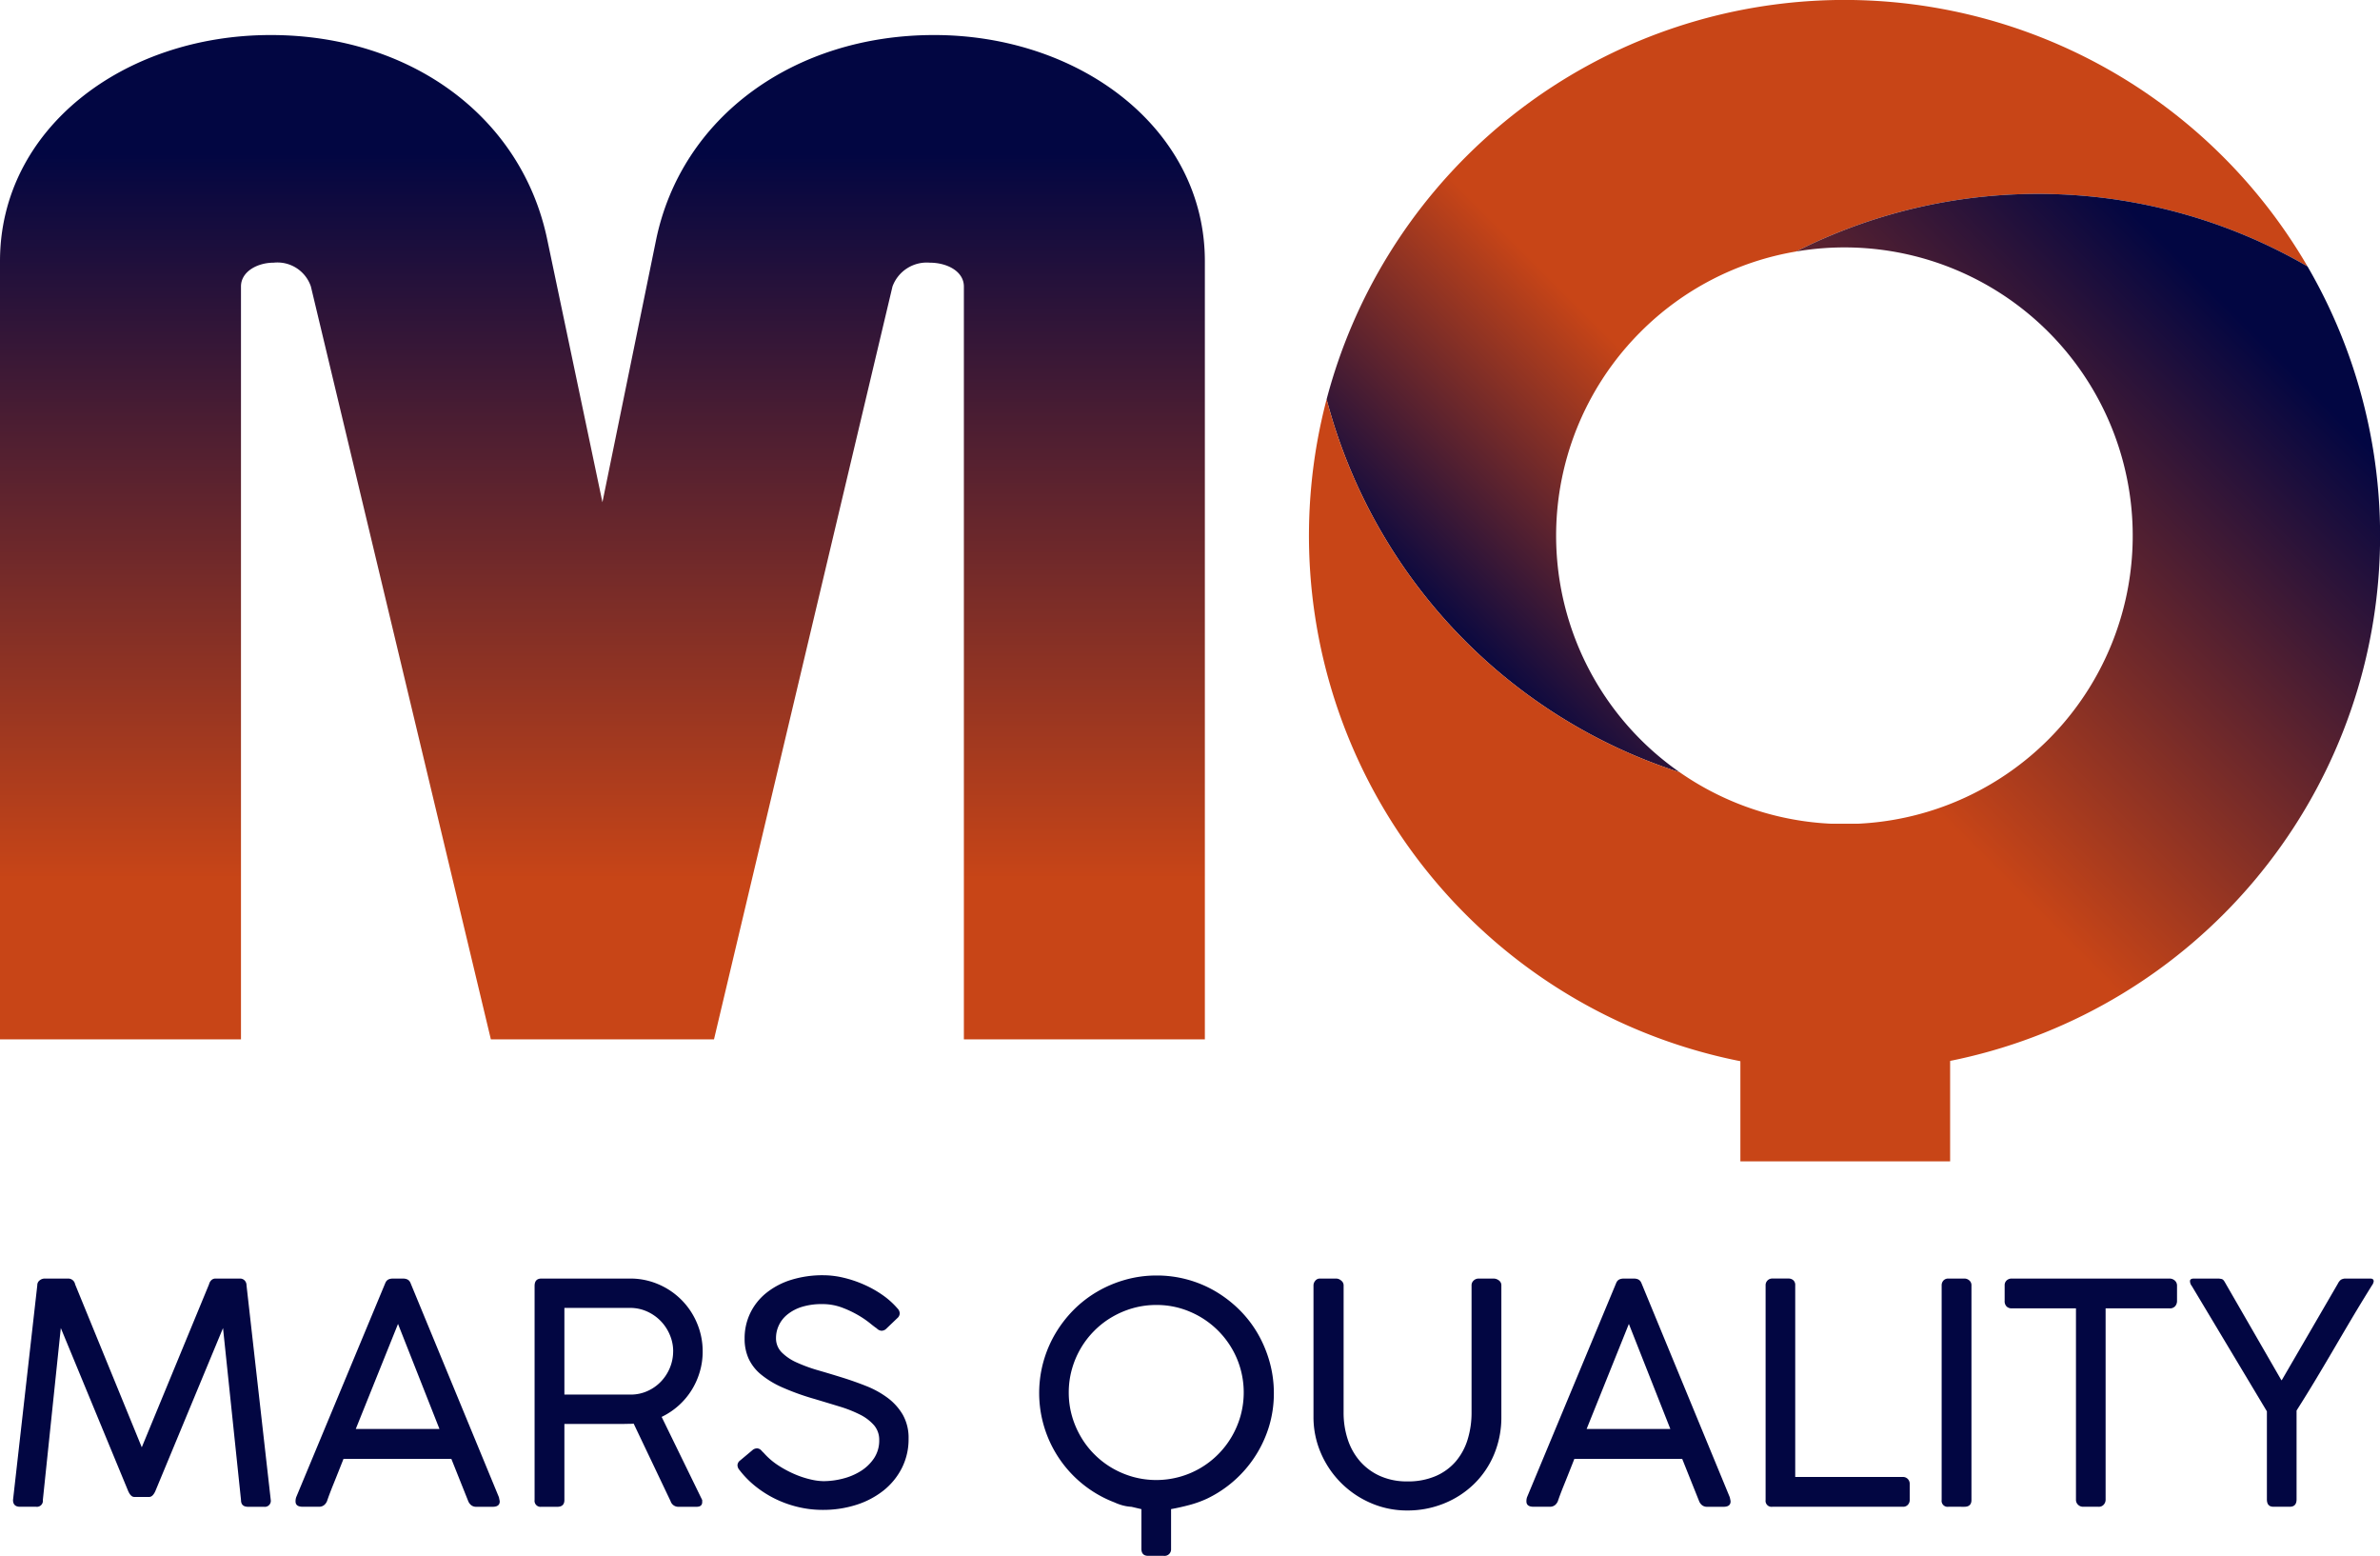
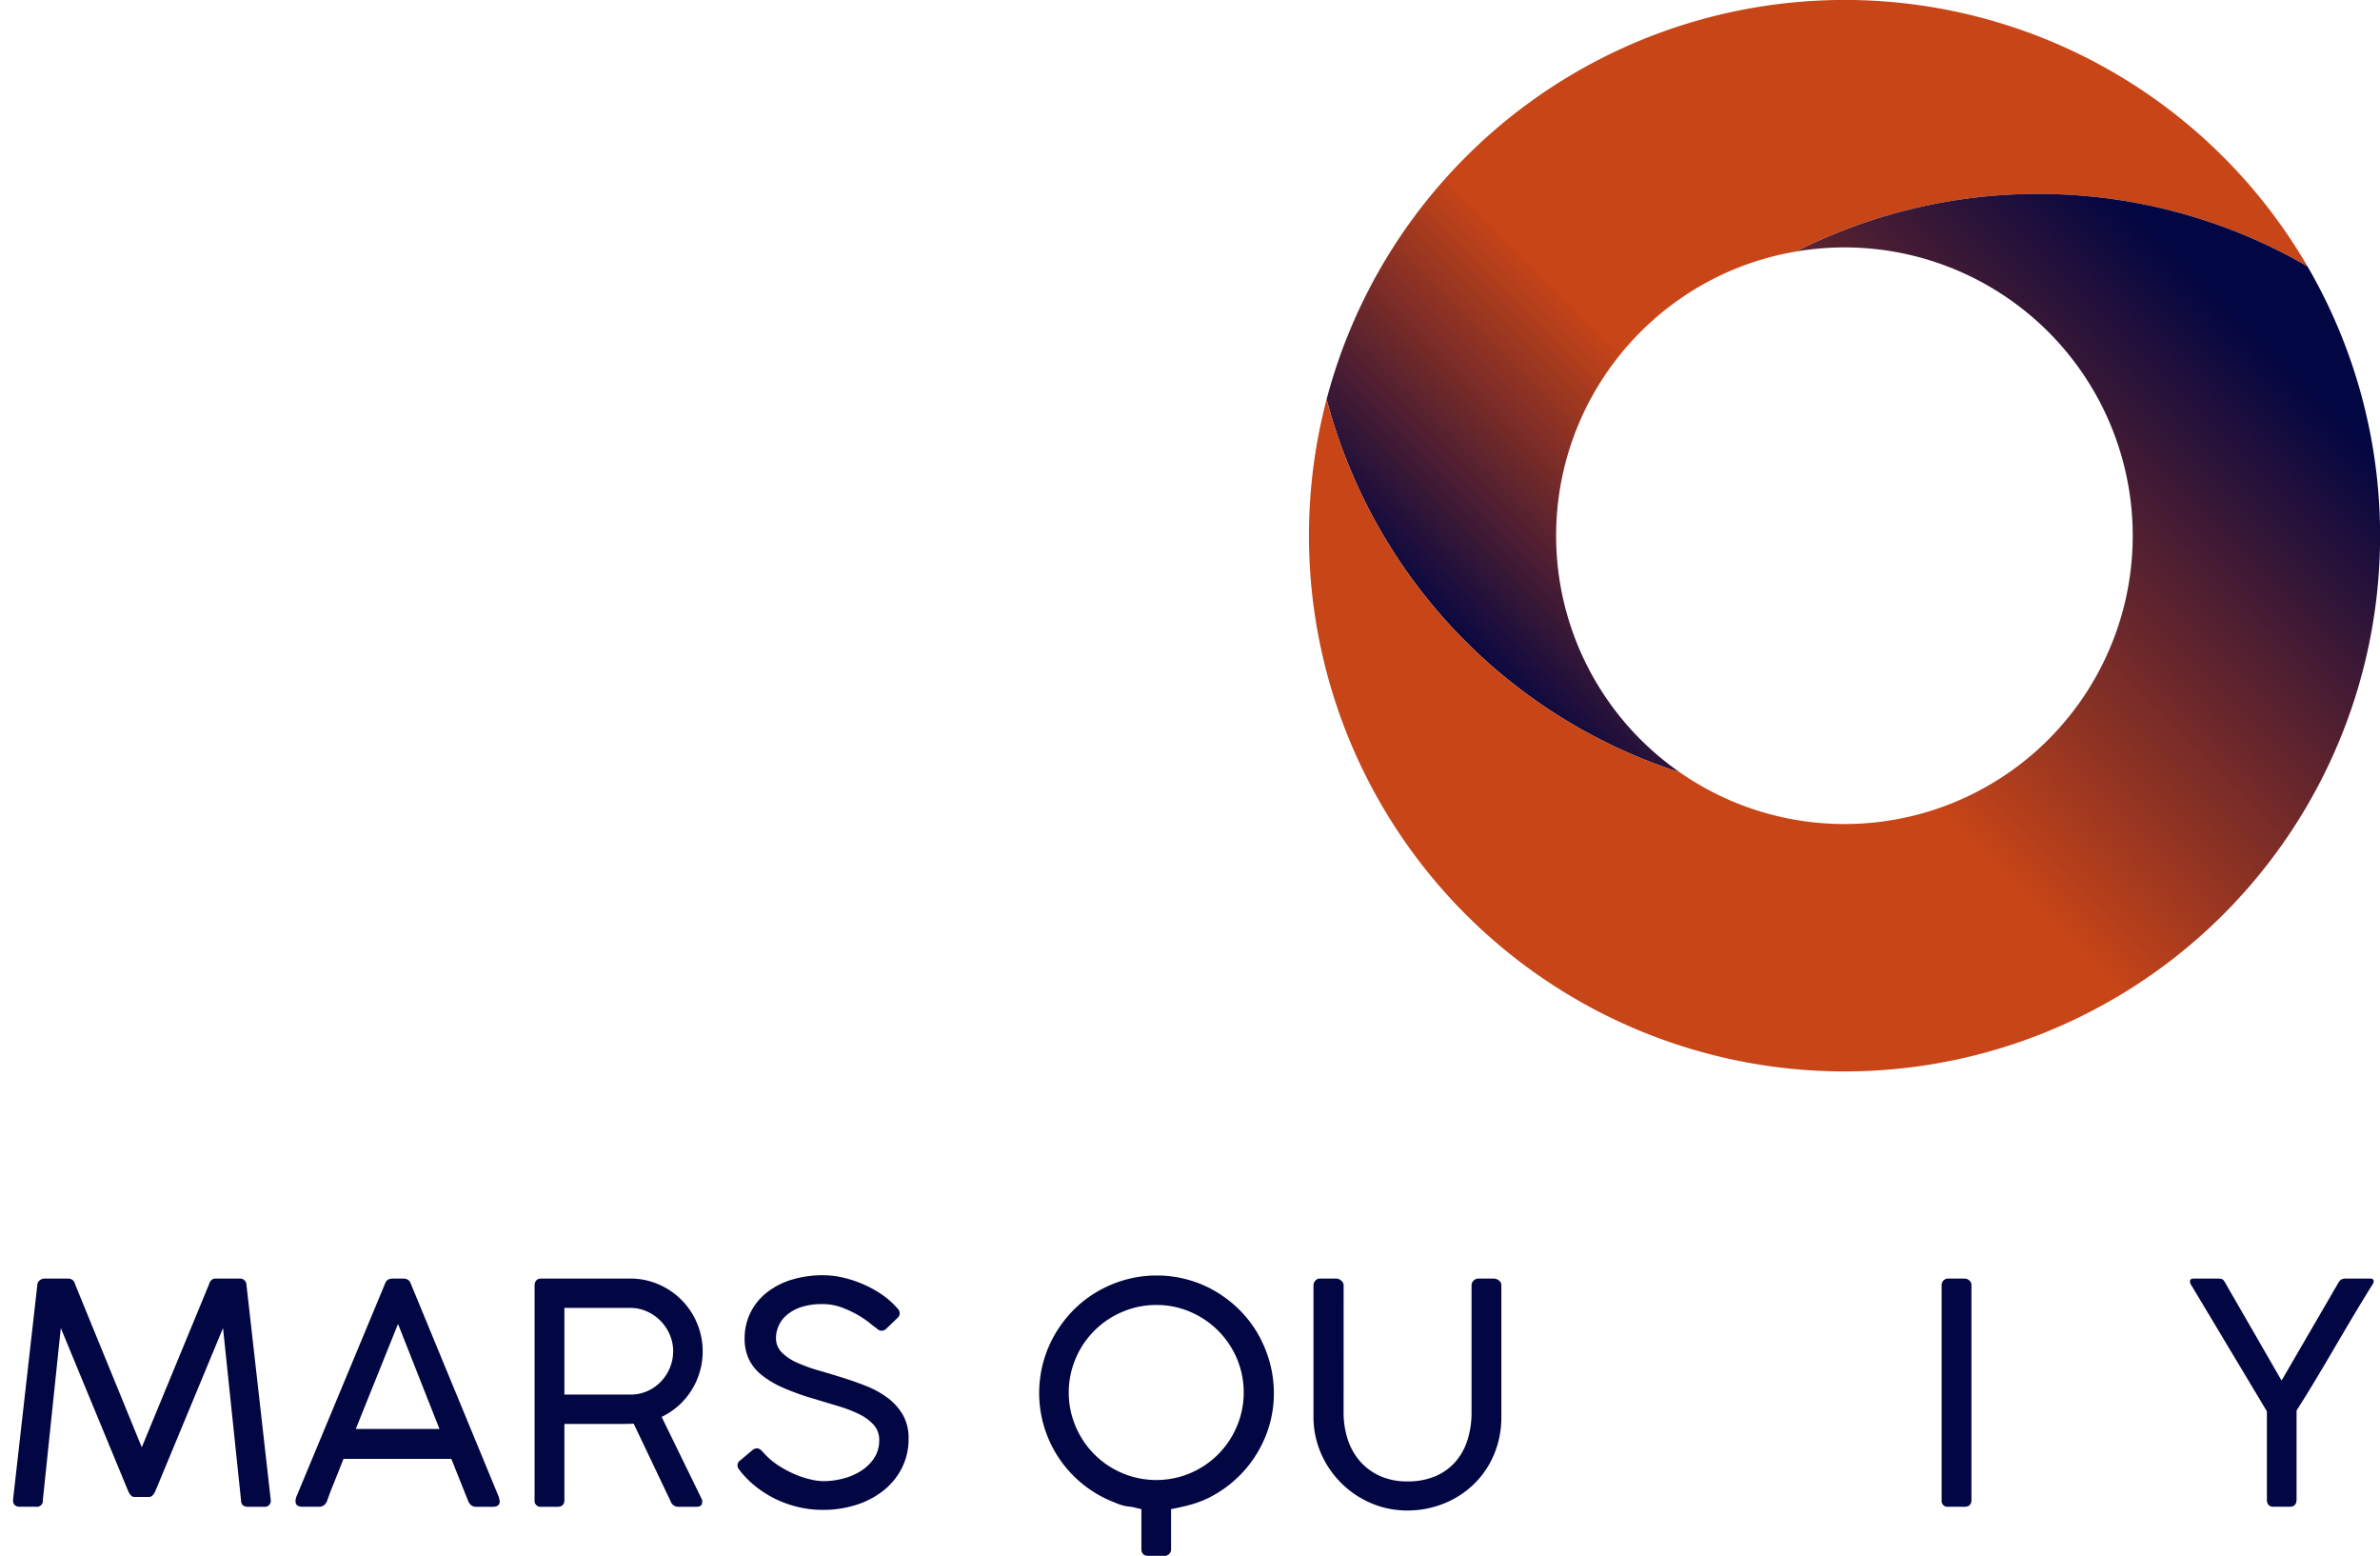
<svg xmlns="http://www.w3.org/2000/svg" width="92.481" height="60.438" viewBox="0 0 92.481 60.438">
  <defs>
    <style>.cls-1{fill:#020642;}.cls-2{fill:url(#linear-gradient);}.cls-3{fill:#c84517;}.cls-4{fill:url(#linear-gradient-2);}.cls-5{fill:url(#linear-gradient-3);}</style>
    <linearGradient id="linear-gradient" x1="23.446" y1="40.298" x2="23.446" y2="-0.1" gradientUnits="userSpaceOnUse">
      <stop offset="0.15" stop-color="#c84517" />
      <stop offset="0.85" stop-color="#020642" />
    </linearGradient>
    <linearGradient id="linear-gradient-2" x1="-727.797" y1="-103.436" x2="-727.797" y2="-129.227" gradientTransform="translate(497.917 612.913) rotate(45)" gradientUnits="userSpaceOnUse">
      <stop offset="0" stop-color="#020642" />
      <stop offset="0.5" stop-color="#c84517" />
    </linearGradient>
    <linearGradient id="linear-gradient-3" x1="53.598" y1="40.926" x2="84.631" y2="9.893" gradientUnits="userSpaceOnUse">
      <stop offset="0.5" stop-color="#c84517" />
      <stop offset="1" stop-color="#020642" />
    </linearGradient>
  </defs>
  <g id="Layer_2" data-name="Layer 2">
    <g id="Layer_1-2" data-name="Layer 1">
      <path class="cls-1" d="M5.253,58.151c-.088,0-.165-.074-.232-.221l-2.621-6.34-.698,6.68a.233.233,0,0,1-.263.263H.817c-.183,0-.274-.088-.274-.263l.943-8.34a.23.23,0,0,1,.09-.19.307.307,0,0,1,.196-.072h.92a.27.27,0,0,1,.263.222l2.591,6.333L8.16,49.89a.322.322,0,0,1,.096-.165.226.226,0,0,1,.149-.057h.949a.245.245,0,0,1,.193.078.269.269,0,0,1,.069.185l.942,8.34a.232.232,0,0,1-.262.263H9.677c-.184,0-.275-.088-.275-.263l-.699-6.68-2.632,6.34c-.068.146-.147.221-.239.221Z" transform="translate(-0.037)" />
      <path class="cls-1" d="M12.745,58.312a.389.389,0,0,1-.12.161.311.311,0,0,1-.196.059h-.633c-.184,0-.275-.069-.275-.209a.448.448,0,0,1,.004-.068.371.371,0,0,1,.009-.051c.004-.016.008-.03.012-.042L14.989,49.89c.008-.02.018-.043.03-.069a.261.261,0,0,1,.048-.071.234.234,0,0,1,.086-.057.408.408,0,0,1,.152-.024h.394a.385.385,0,0,1,.146.024.248.248,0,0,1,.087.057.284.284,0,0,1,.048.071c.012.026.021.049.029.069l3.415,8.273.012.06.012.057a.242.242,0,0,1,.007.045c0,.14-.092.209-.275.209h-.633a.311.311,0,0,1-.196-.059.389.389,0,0,1-.12-.161l-.656-1.642h-4.19q-.21.532-.383.961C12.886,57.918,12.801,58.145,12.745,58.312Zm1.116-2.8h3.253L15.503,51.43Z" transform="translate(-0.037)" />
      <path class="cls-1" d="M20.81,49.955c0-.191.088-.287.263-.287h3.444a2.742,2.742,0,0,1,1.11.225,2.815,2.815,0,0,1,1.495,1.51,2.804,2.804,0,0,1,.219,1.101,2.741,2.741,0,0,1-.117.803,2.832,2.832,0,0,1-.325.714,2.791,2.791,0,0,1-.501.588,2.831,2.831,0,0,1-.651.433l1.576,3.23v.077c0,.124-.073.185-.221.185h-.723a.315.315,0,0,1-.286-.221L24.66,55.304a.865.865,0,0,1-.104.006q-.057,0-.161.003c-.07.002-.162.003-.277.003H21.968v2.955c0,.175-.092.263-.274.263h-.621a.233.233,0,0,1-.263-.263Zm5.385,2.537a1.607,1.607,0,0,0-.129-.633,1.729,1.729,0,0,0-.351-.537,1.705,1.705,0,0,0-.531-.373,1.582,1.582,0,0,0-.666-.141H21.968v3.367H24.541a1.575,1.575,0,0,0,.656-.138,1.656,1.656,0,0,0,.525-.37,1.733,1.733,0,0,0,.347-.537A1.673,1.673,0,0,0,26.194,52.492Z" transform="translate(-0.037)" />
      <path class="cls-1" d="M34.105,51.603c-.056-.036-.147-.105-.274-.209a3.74,3.74,0,0,0-.469-.316,4.115,4.115,0,0,0-.624-.29,2.147,2.147,0,0,0-.746-.128,2.598,2.598,0,0,0-.812.113,1.688,1.688,0,0,0-.56.302,1.179,1.179,0,0,0-.325.424,1.152,1.152,0,0,0-.104.475.773.773,0,0,0,.221.561,1.94,1.94,0,0,0,.585.394,6.012,6.012,0,0,0,.827.302q.461.133.942.283t.943.334a3.612,3.612,0,0,1,.827.46,2.213,2.213,0,0,1,.585.656,1.819,1.819,0,0,1,.221.926,2.471,2.471,0,0,1-.26,1.137,2.644,2.644,0,0,1-.71.872,3.314,3.314,0,0,1-1.06.559,4.24,4.24,0,0,1-1.308.196,4.076,4.076,0,0,1-.922-.104,4.25,4.25,0,0,1-.878-.304,4.168,4.168,0,0,1-.785-.487,3.694,3.694,0,0,1-.65-.656.288.288,0,0,1-.075-.191.246.246,0,0,1,.104-.179l.472-.395a.273.273,0,0,1,.197-.074.255.255,0,0,1,.173.104l.078.077a2.758,2.758,0,0,0,.57.487,4.172,4.172,0,0,0,.639.34,3.609,3.609,0,0,0,.611.2,2.315,2.315,0,0,0,.496.066,3.04,3.04,0,0,0,.746-.096,2.441,2.441,0,0,0,.698-.292,1.714,1.714,0,0,0,.52-.499,1.238,1.238,0,0,0,.203-.707.864.864,0,0,0-.2-.576,1.774,1.774,0,0,0-.54-.412,4.889,4.889,0,0,0-.798-.316q-.456-.139-.976-.295a9.648,9.648,0,0,1-1.23-.44,3.577,3.577,0,0,1-.845-.507,1.755,1.755,0,0,1-.486-.621,1.854,1.854,0,0,1-.155-.773,2.247,2.247,0,0,1,.218-.993,2.274,2.274,0,0,1,.617-.779,2.929,2.929,0,0,1,.965-.511,4.107,4.107,0,0,1,1.263-.182,3.427,3.427,0,0,1,.781.096,4.513,4.513,0,0,1,.791.266,4.237,4.237,0,0,1,.723.405,3.114,3.114,0,0,1,.582.522.289.289,0,0,1,.087.189.248.248,0,0,1-.093.188l-.424.406a.263.263,0,0,1-.194.084A.279.279,0,0,1,34.105,51.603Z" transform="translate(-0.037)" />
      <path class="cls-1" d="M44.98,49.549a4.51,4.51,0,0,1,1.209.161,4.454,4.454,0,0,1,1.087.46,4.726,4.726,0,0,1,.922.713,4.445,4.445,0,0,1,.714.926,4.735,4.735,0,0,1,.459,1.096,4.486,4.486,0,0,1,.165,1.218,4.412,4.412,0,0,1-.191,1.301,4.596,4.596,0,0,1-2.406,2.794,4.152,4.152,0,0,1-.68.245c-.239.064-.477.117-.717.161v1.552a.253.253,0,0,1-.286.263h-.604c-.175,0-.263-.092-.263-.274v-1.54l-.382-.09a1.75,1.75,0,0,1-.352-.057,2.134,2.134,0,0,1-.316-.116,4.55,4.55,0,0,1-2.298-6.549,4.714,4.714,0,0,1,.713-.926,4.47,4.47,0,0,1,.923-.713,4.657,4.657,0,0,1,1.089-.46A4.46,4.46,0,0,1,44.98,49.549Zm-3.414,4.543a3.323,3.323,0,0,0,.122.904,3.478,3.478,0,0,0,.344.811,3.31,3.31,0,0,0,.531.69,3.375,3.375,0,0,0,.689.532,3.496,3.496,0,0,0,.812.343,3.399,3.399,0,0,0,1.806,0,3.373,3.373,0,0,0,1.499-.875,3.38,3.38,0,0,0,.531-.69,3.476,3.476,0,0,0,.343-.811,3.399,3.399,0,0,0-.146-2.227,3.421,3.421,0,0,0-1.806-1.806,3.27,3.27,0,0,0-1.322-.269,3.327,3.327,0,0,0-.904.122,3.495,3.495,0,0,0-.812.344,3.336,3.336,0,0,0-.689.531,3.373,3.373,0,0,0-.531.686,3.427,3.427,0,0,0-.344.812A3.333,3.333,0,0,0,41.566,54.092Z" transform="translate(-0.037)" />
      <path class="cls-1" d="M52.246,54.868a3.304,3.304,0,0,0,.164,1.057,2.44,2.44,0,0,0,.483.851,2.251,2.251,0,0,0,.779.566,2.538,2.538,0,0,0,1.051.206,2.702,2.702,0,0,0,1.105-.209,2.15,2.15,0,0,0,.778-.569,2.396,2.396,0,0,0,.46-.851,3.522,3.522,0,0,0,.152-1.051V49.931a.247.247,0,0,1,.08-.185.279.279,0,0,1,.2-.078h.573a.341.341,0,0,1,.209.072.227.227,0,0,1,.096.19v5.099a3.722,3.722,0,0,1-.287,1.478,3.454,3.454,0,0,1-.785,1.151,3.586,3.586,0,0,1-1.164.75,3.756,3.756,0,0,1-1.417.269,3.518,3.518,0,0,1-1.415-.287,3.696,3.696,0,0,1-1.946-1.946,3.516,3.516,0,0,1-.286-1.414V49.931a.28.28,0,0,1,.068-.176.221.221,0,0,1,.182-.087h.639a.297.297,0,0,1,.186.078.232.232,0,0,1,.096.185Z" transform="translate(-0.037)" />
-       <path class="cls-1" d="M60.573,58.312a.379.379,0,0,1-.119.161.312.312,0,0,1-.197.059H59.624c-.183,0-.274-.069-.274-.209a.667.667,0,0,1,.003-.068.371.371,0,0,1,.009-.051c.004-.016.008-.03.012-.042L62.818,49.89c.008-.02.018-.043.029-.069a.283.283,0,0,1,.048-.071.239.239,0,0,1,.087-.057.4.4,0,0,1,.152-.024h.394a.389.389,0,0,1,.146.024.243.243,0,0,1,.086.057.257.257,0,0,1,.048.071c.013.026.022.049.03.069l3.414,8.273.013.06.012.057a.22.22,0,0,1,.006.045c0,.14-.092.209-.274.209H66.376a.312.312,0,0,1-.197-.059.38.38,0,0,1-.119-.161l-.657-1.642h-4.19q-.209.532-.382.961C60.715,57.918,60.629,58.145,60.573,58.312Zm1.116-2.8h3.254L63.331,51.43Z" transform="translate(-0.037)" />
-       <path class="cls-1" d="M73.981,57.375a.258.258,0,0,1,.185.075.271.271,0,0,1,.078.205v.615a.266.266,0,0,1-.072.186.247.247,0,0,1-.191.077H68.907a.232.232,0,0,1-.263-.263v-8.34a.256.256,0,0,1,.274-.263h.614a.274.274,0,0,1,.189.066.246.246,0,0,1,.074.196V57.375Z" transform="translate(-0.037)" />
      <path class="cls-1" d="M75.485,49.931a.269.269,0,0,1,.068-.185.246.246,0,0,1,.194-.078h.621a.284.284,0,0,1,.191.072.239.239,0,0,1,.084.19v8.34c0,.175-.092.263-.275.263H75.748a.232.232,0,0,1-.263-.263Z" transform="translate(-0.037)" />
-       <path class="cls-1" d="M84.339,49.668a.311.311,0,0,1,.193.066.262.262,0,0,1,.099.196v.604a.314.314,0,0,1-.071.206.271.271,0,0,1-.221.086H81.856v7.433a.284.284,0,0,1-.072.19.25.25,0,0,1-.203.084h-.603a.274.274,0,0,1-.191-.077.259.259,0,0,1-.083-.197V50.826H78.208a.278.278,0,0,1-.197-.071.286.286,0,0,1-.078-.221v-.604a.247.247,0,0,1,.078-.19.279.279,0,0,1,.197-.072Z" transform="translate(-0.037)" />
      <path class="cls-1" d="M85.204,49.955a.296.296,0,0,1-.068-.206c.01-.054.061-.081.151-.081h.968c.035.004.065.009.089.013a.164.164,0,0,1,.066.026.252.252,0,0,1,.059.068c.02.032.046.076.077.132l2.138,3.707h.018l2.179-3.749A.434.434,0,0,1,91,49.713a.395.395,0,0,1,.144-.045h.997c.088,0,.132.036.132.107a.33.33,0,0,1-.066.155q-.369.592-.734,1.203-.363.612-.725,1.23t-.729,1.23q-.368.611-.743,1.202v3.451c0,.19-.088.286-.263.286H88.374c-.167,0-.251-.096-.251-.286V54.826Z" transform="translate(-0.037)" />
-       <path class="cls-2" d="M46.855,10.147V40.376H37.491V11.129c0-.578-.636-.925-1.329-.925a1.419,1.419,0,0,0-1.445.925L27.781,40.376h-8.67L12.117,11.129a1.373,1.373,0,0,0-1.445-.925c-.636,0-1.271.347-1.271.925V40.376H.037V10.147c0-5.144,4.798-8.786,10.52-8.786,5.433,0,9.768,3.179,10.751,7.976L23.446,19.51,25.527,9.338C26.509,4.54,30.902,1.361,36.335,1.361,41.999,1.361,46.855,5.003,46.855,10.147Z" transform="translate(-0.037)" />
-       <rect class="cls-3" x="67.627" y="32.001" width="8.15" height="13.114" />
      <path class="cls-4" d="M65.306,30a11.194,11.194,0,0,1-1.518-17.11,11.147,11.147,0,0,1,6.036-3.119A20.872,20.872,0,0,1,89.702,10.35a20.81,20.81,0,0,0-38.116,5.162,20.773,20.773,0,0,0,13.72,14.489Z" transform="translate(-0.037)" />
      <path class="cls-5" d="M89.702,10.35a20.872,20.872,0,0,0-19.878-.579,11.2,11.2,0,1,1-4.518,20.229,20.773,20.773,0,0,1-13.72-14.489A20.811,20.811,0,1,0,89.702,10.35Z" transform="translate(-0.037)" />
    </g>
  </g>
</svg>